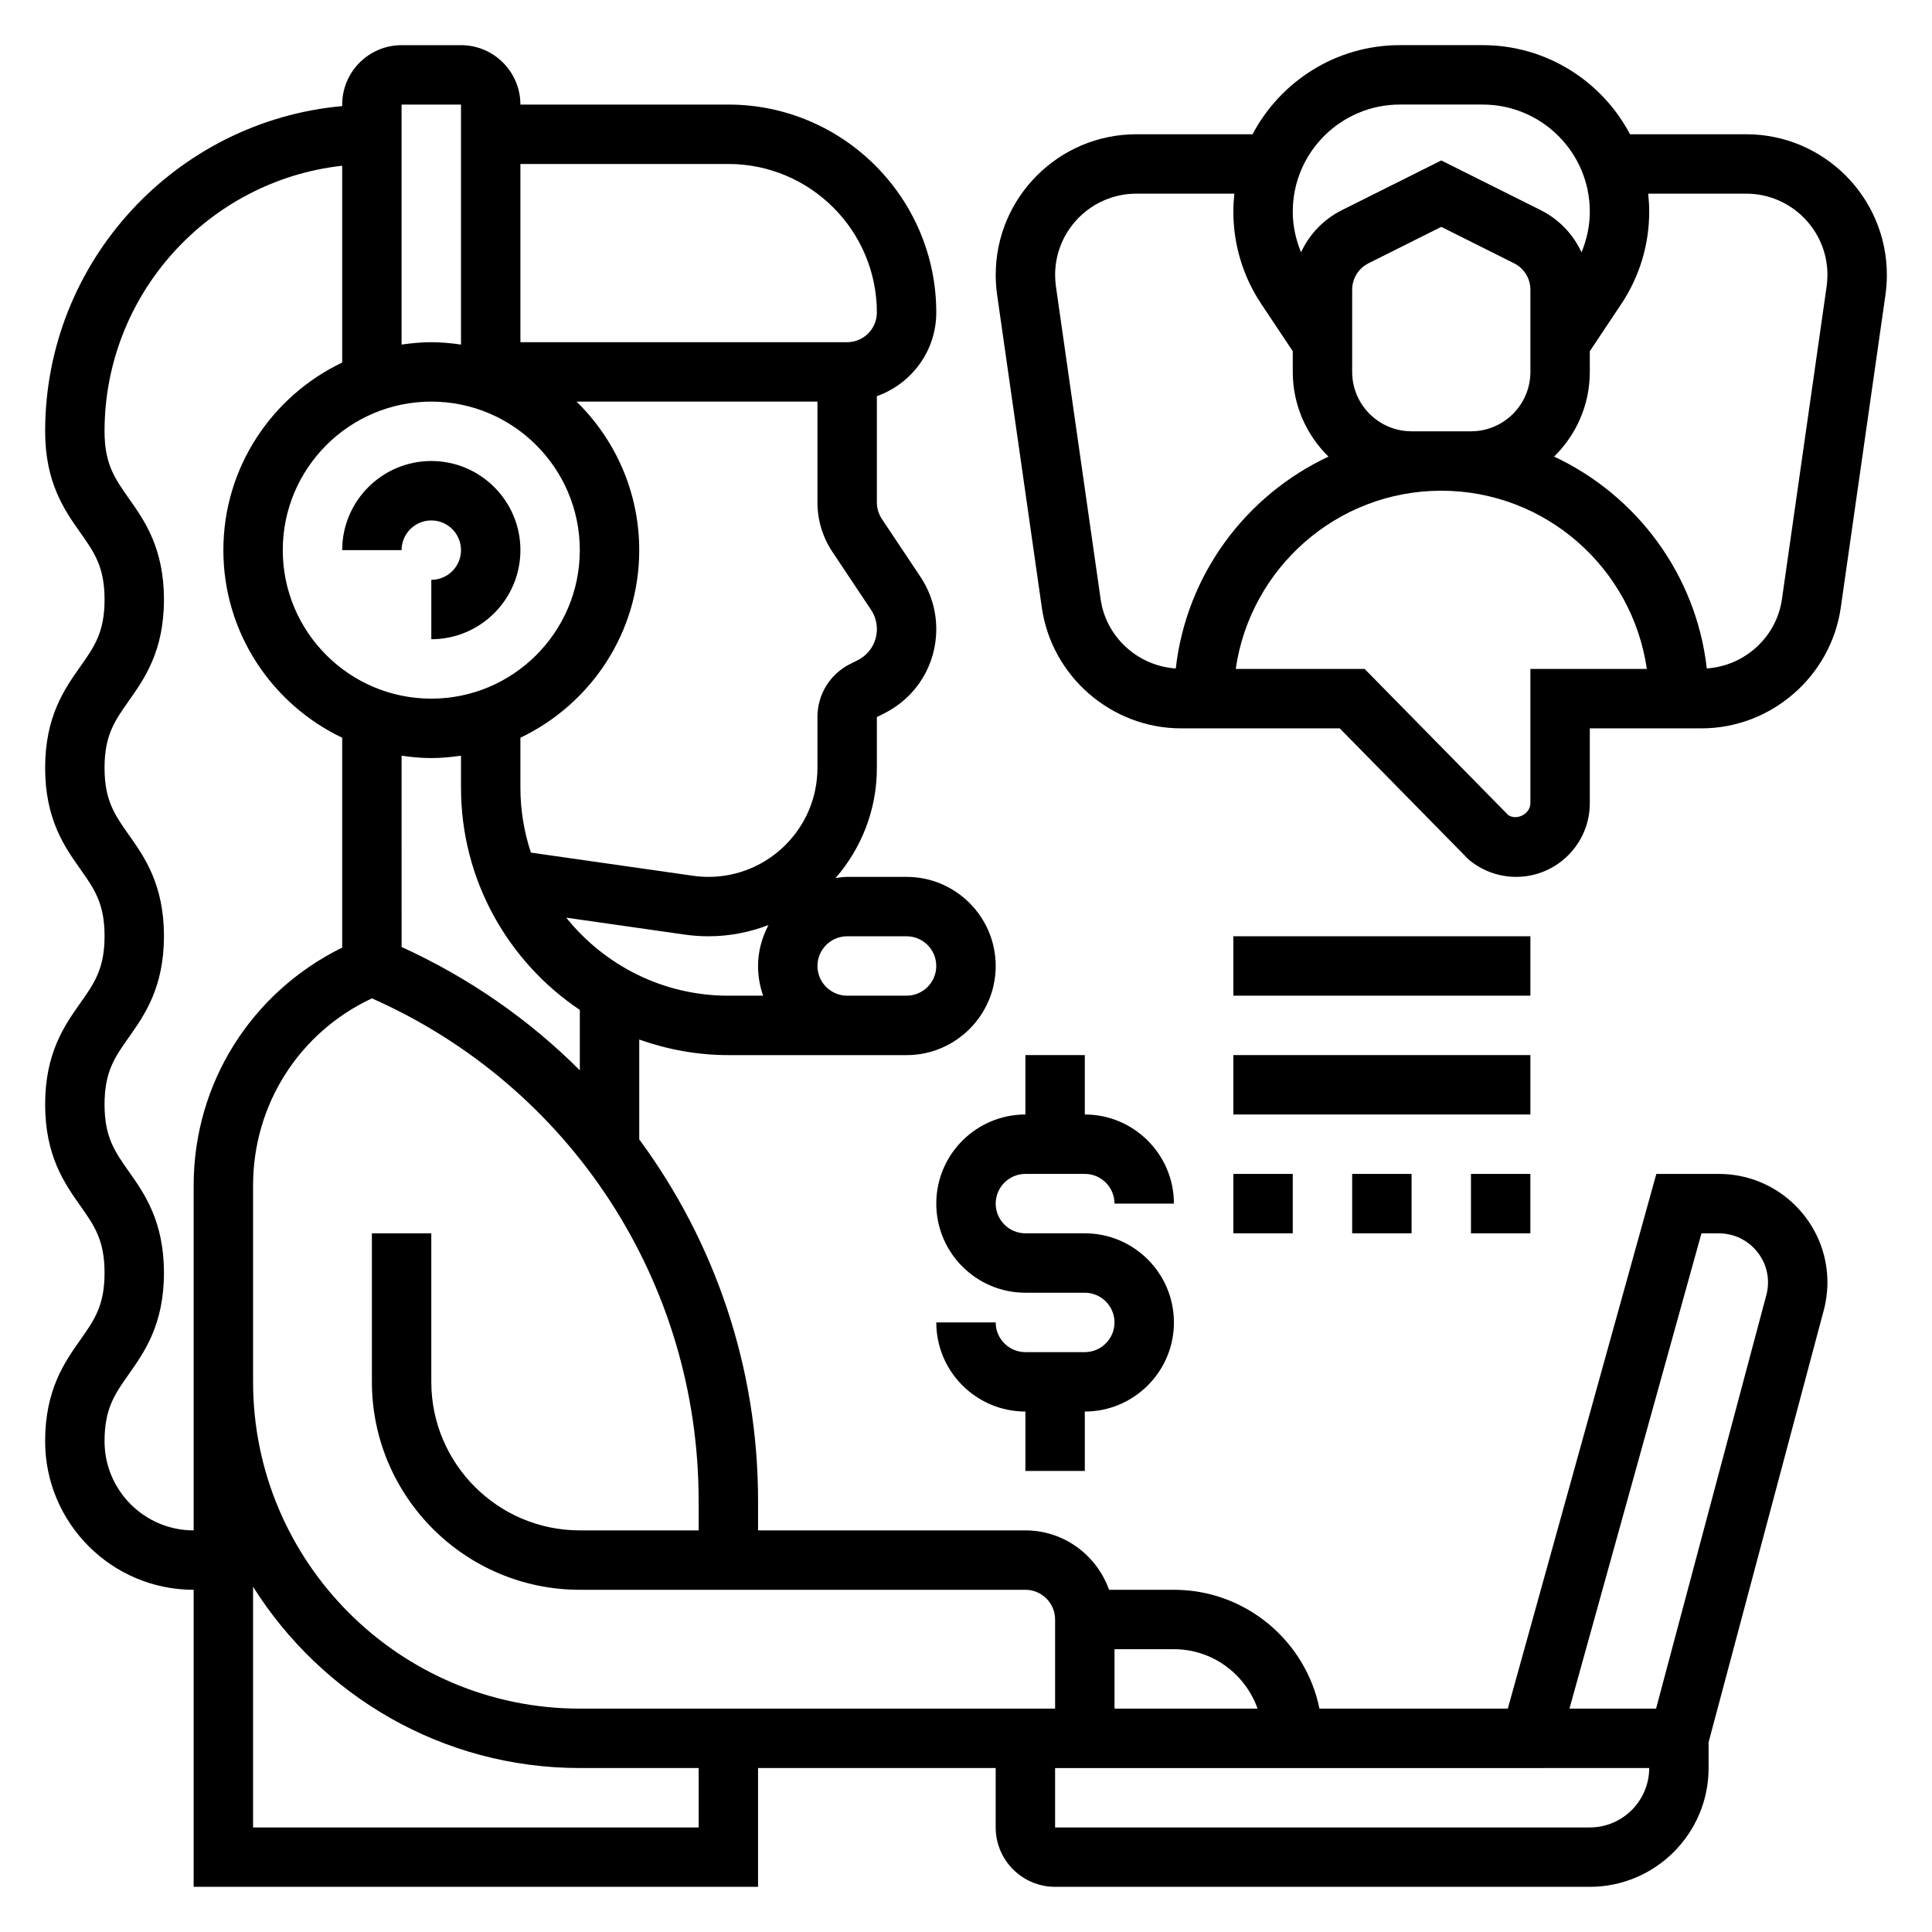
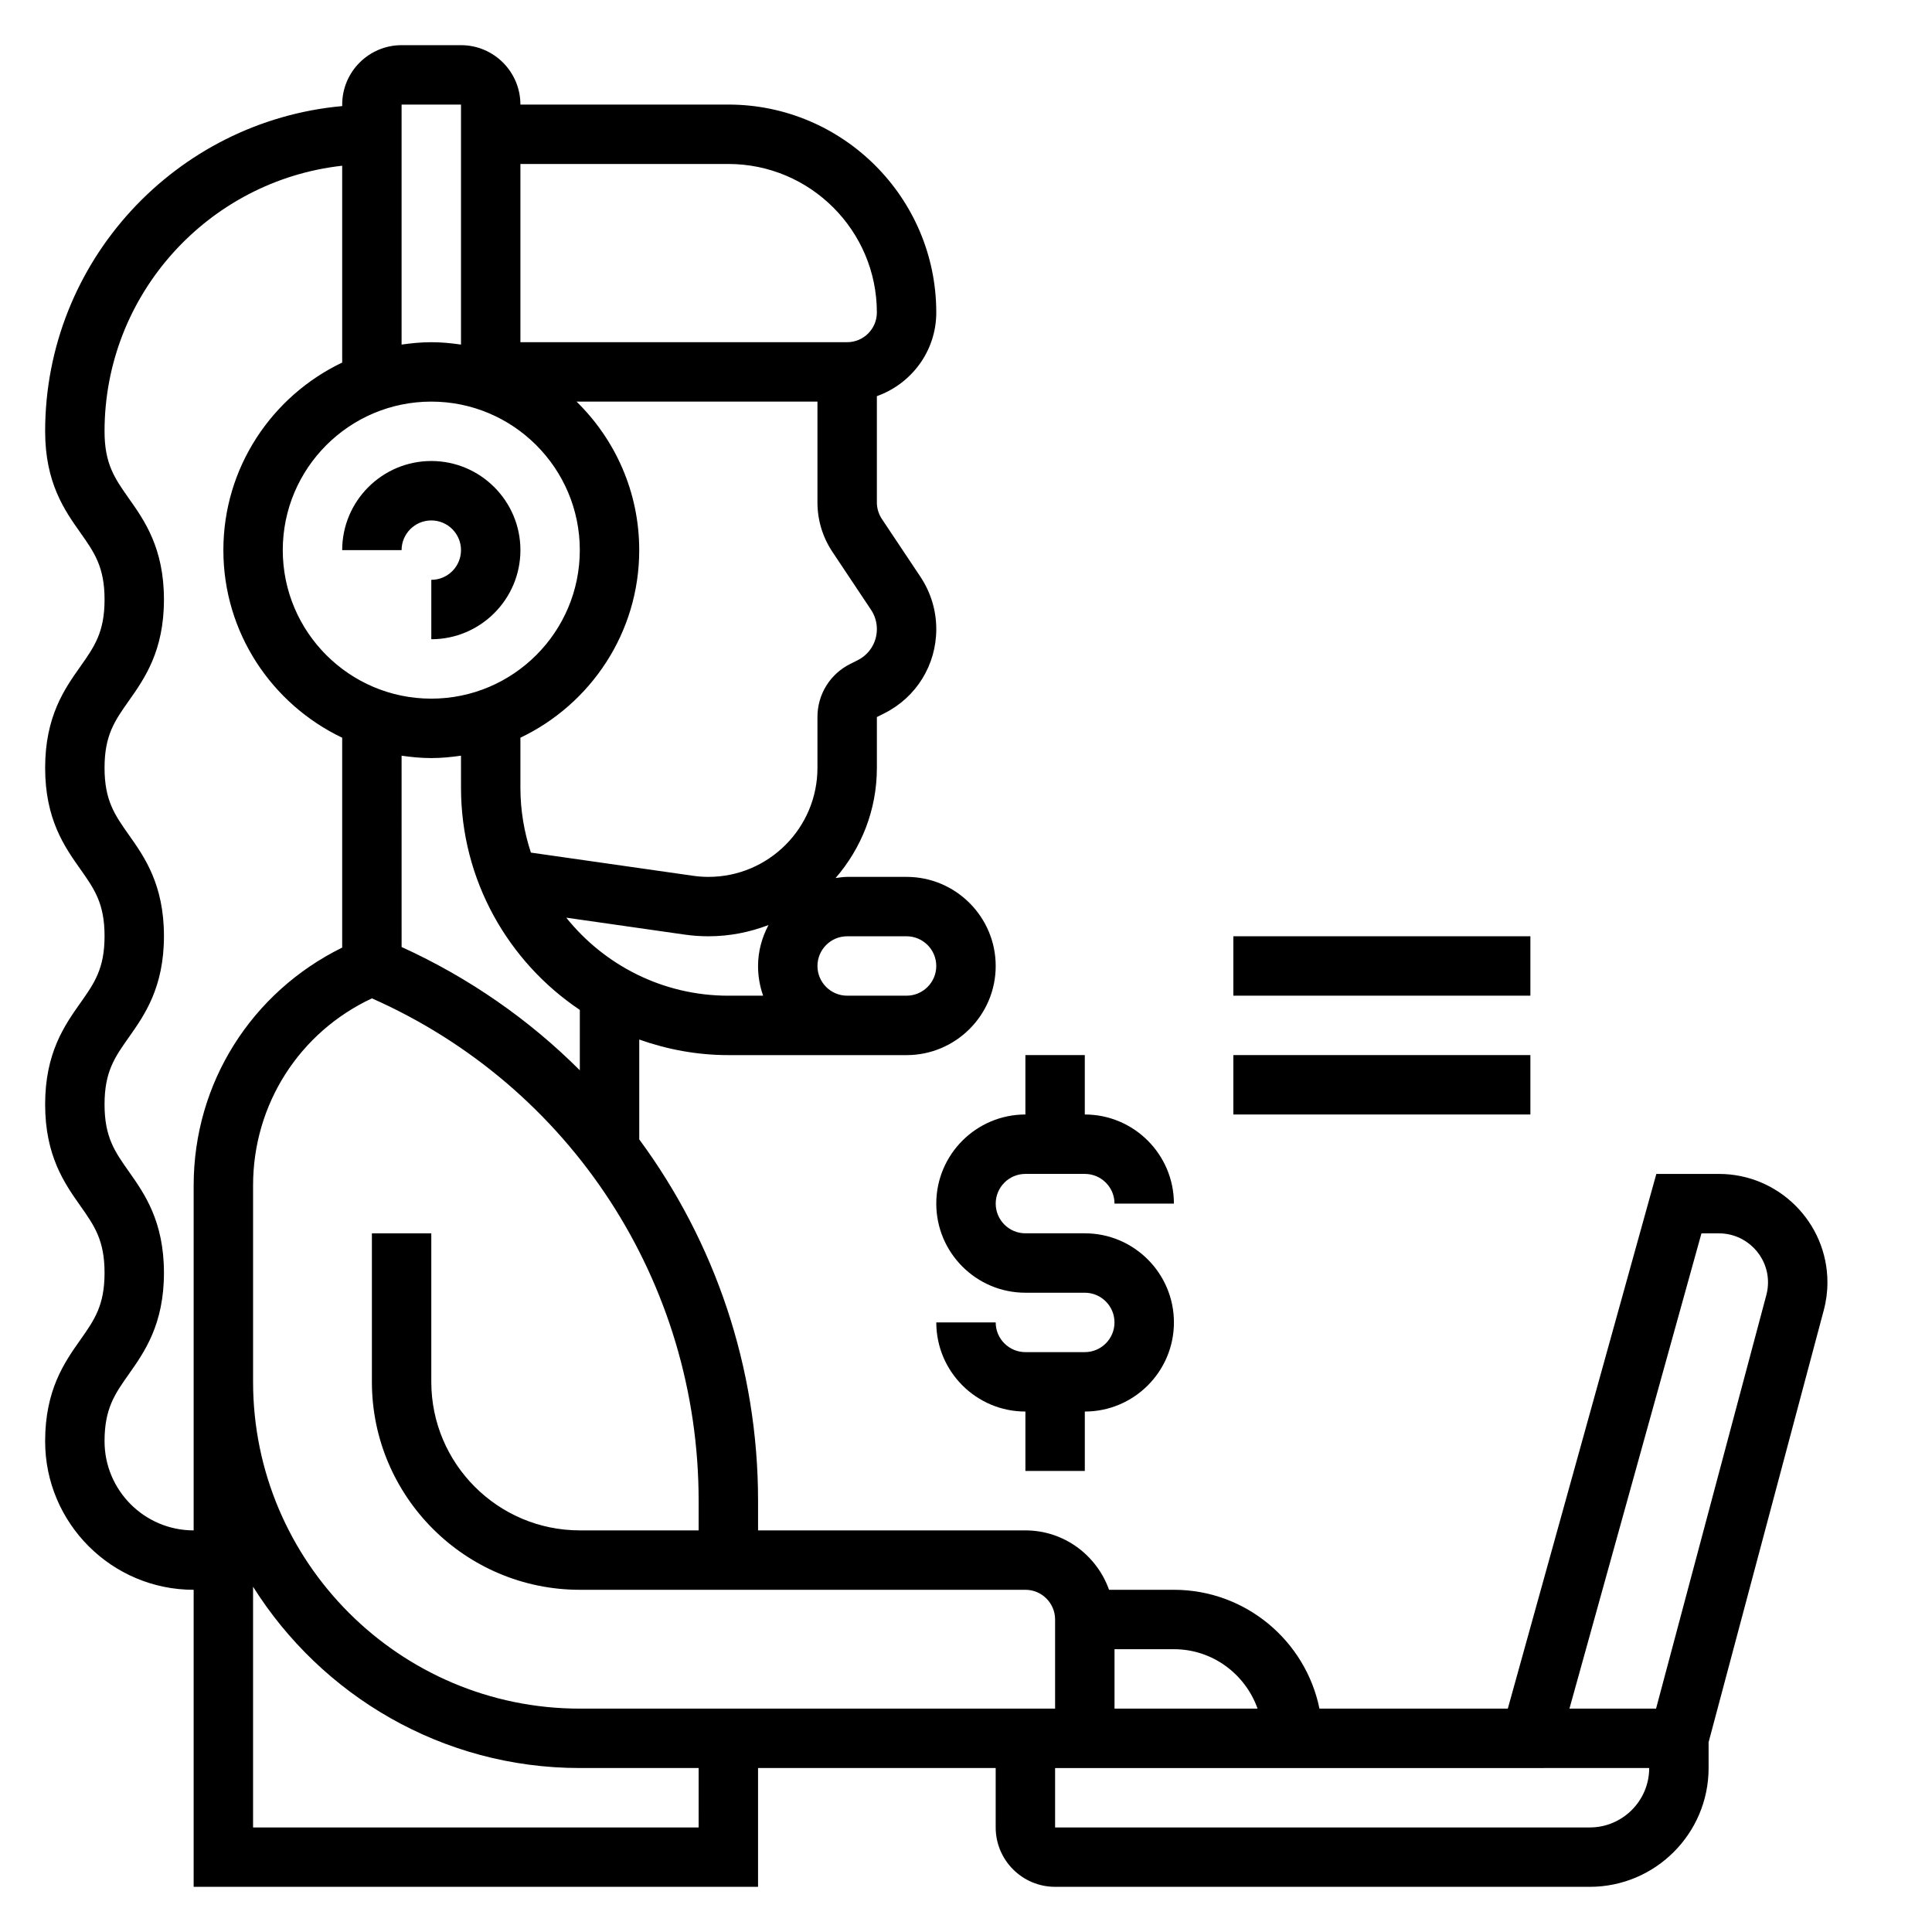
<svg xmlns="http://www.w3.org/2000/svg" fill="#000000" width="800px" height="800px" version="1.1" viewBox="144 144 512 512">
  <g>
-     <path d="m606.77 179.58h-30.797c-7.398-14.02-22.113-23.617-39.039-23.617h-21.953c-16.926 0-31.637 9.598-39.039 23.617h-30.797c-20.551 0-37.27 16.719-37.27 37.266 0 1.754 0.125 3.512 0.371 5.273l11.848 82.891c2.606 18.25 18.465 32.012 36.895 32.012h42.051l33.852 34.449 0.691 0.629c3.441 2.762 7.777 4.281 12.211 4.281 10.77 0 19.523-8.762 19.523-19.531v-19.828h29.605c18.43 0 34.289-13.762 36.902-32l11.848-82.926c0.238-1.73 0.363-3.484 0.363-5.25 0-20.547-16.719-37.266-37.266-37.266zm-91.797-7.871h21.953c15.66 0 28.391 12.727 28.391 28.379 0 3.731-0.789 7.367-2.195 10.777-2.195-4.762-5.953-8.738-10.855-11.195l-26.312-13.148-26.309 13.152c-4.902 2.457-8.66 6.43-10.855 11.195-1.398-3.406-2.195-7.043-2.195-10.781 0-15.652 12.73-28.379 28.379-28.379zm3.109 86.59c-8.684 0-15.742-7.062-15.742-15.742v-21.758c0-3 1.668-5.699 4.352-7.039l19.262-9.637 19.262 9.637c2.688 1.34 4.356 4.039 4.356 7.039v21.758c0 8.684-7.062 15.742-15.742 15.742zm-82.402 44.492-11.848-82.867c-0.137-1.023-0.215-2.047-0.215-3.078 0-11.863 9.66-21.523 21.523-21.523h25.977c-0.164 1.566-0.266 3.16-0.266 4.766 0 8.738 2.559 17.199 7.406 24.473l8.336 12.508v5.488c0 8.793 3.637 16.727 9.469 22.449-21.844 10.227-37.652 31.211-40.469 56.145-10.035-0.668-18.484-8.289-19.914-18.359zm113.89 18.484v35.574c0 2.824-3.551 4.684-5.871 3.156l-38.062-38.73h-34.156c3.84-26.664 26.773-47.23 54.473-47.23 27.703 0 50.633 20.57 54.473 47.23zm78.508-101.38-11.848 82.898c-1.434 10.066-9.879 17.68-19.91 18.352-2.816-24.922-18.625-45.918-40.469-56.145 5.828-5.715 9.465-13.648 9.465-22.441v-5.488l8.336-12.5c4.848-7.273 7.406-15.742 7.406-24.48 0-1.605-0.102-3.199-0.266-4.766h25.977c11.863 0 21.523 9.66 21.523 21.523 0 1.031-0.082 2.055-0.215 3.047z" />
    <path d="m599.54 455.1h-16.594l-39.359 141.7h-49.918c-3.66-17.941-19.555-31.488-38.566-31.488h-17.191c-3.258-9.141-11.918-15.742-22.168-15.742h-70.848v-7.871c0-35.344-11.477-68.613-31.488-95.746v-26.465c7.398 2.625 15.328 4.129 23.617 4.129h47.23c13.02 0 23.617-10.598 23.617-23.617 0-13.02-10.598-23.617-23.617-23.617h-15.742c-1.055 0-2.062 0.172-3.078 0.309 6.801-7.832 10.949-18.016 10.949-29.18v-13.484l1.945-0.977c8.508-4.258 13.797-12.816 13.797-22.332 0-4.953-1.457-9.738-4.195-13.855l-10.227-15.336c-0.855-1.305-1.32-2.816-1.32-4.367v-28.176c9.141-3.258 15.742-11.918 15.742-22.168 0-30.387-24.727-55.105-55.105-55.105h-55.105c0-8.684-7.062-15.742-15.742-15.742h-15.742c-8.684 0-15.742 7.062-15.742 15.742v0.402c-44.07 3.992-78.723 41.102-78.723 86.191 0 13.641 5.164 20.965 9.32 26.836 3.723 5.285 6.426 9.102 6.426 17.754s-2.699 12.469-6.422 17.758c-4.16 5.871-9.324 13.188-9.324 26.836 0 13.641 5.164 20.957 9.32 26.828 3.723 5.281 6.426 9.102 6.426 17.742 0 8.66-2.699 12.477-6.43 17.766-4.152 5.883-9.316 13.195-9.316 26.848 0 13.656 5.164 20.98 9.312 26.859 3.731 5.297 6.434 9.121 6.434 17.781s-2.699 12.484-6.43 17.781c-4.152 5.883-9.316 13.203-9.316 26.859 0 21.703 17.656 39.359 39.359 39.359v78.719h149.57v-31.488h62.977v15.742c0 8.684 7.062 15.742 15.742 15.742h141.7c17.367 0 31.488-14.121 31.488-31.488v-6.832l30.512-114.45c0.648-2.406 0.98-4.902 0.98-7.406 0-15.848-12.902-28.75-28.75-28.75zm-122.27 141.7h-37.91v-15.742h15.742c10.25-0.004 18.91 6.602 22.168 15.742zm-179.61-169.16c-13.414-13.406-29.324-24.512-47.23-32.676l-0.004-50.695c2.582 0.371 5.195 0.629 7.871 0.629s5.289-0.262 7.871-0.629l0.004 8.5c0 24.504 12.516 46.145 31.488 58.867zm-39.363-177.21c21.703 0 39.359 17.656 39.359 39.359 0 21.703-17.656 39.359-39.359 39.359s-39.359-17.656-39.359-39.359c0-21.703 17.656-39.359 39.359-39.359zm78.723 157.44c-17.359 0-32.852-8.094-42.957-20.68l31.387 4.488c2.09 0.297 4.199 0.445 6.312 0.445 5.606 0 10.949-1.086 15.895-2.977-1.711 3.262-2.766 6.914-2.766 10.852 0 2.762 0.48 5.406 1.348 7.871zm47.23-15.746c4.344 0 7.871 3.535 7.871 7.871 0 4.336-3.527 7.871-7.871 7.871h-15.742c-4.344 0-7.871-3.535-7.871-7.871 0-4.336 3.527-7.871 7.871-7.871zm-12.965-73.16-1.945 0.977c-5.367 2.676-8.707 8.066-8.707 14.074v13.484c0 15.926-12.957 28.883-28.871 28.883-1.371 0-2.731-0.094-4.086-0.293l-42.98-6.141c-1.781-5.414-2.781-11.176-2.781-17.184v-13.266c18.586-8.863 31.488-27.789 31.488-49.711 0-15.414-6.375-29.348-16.617-39.359h63.848v26.727c0 4.668 1.371 9.195 3.969 13.098l10.227 15.344c1.016 1.52 1.551 3.289 1.551 5.117 0 3.512-1.953 6.676-5.094 8.25zm-34.266-131.51c21.703 0 39.359 17.656 39.359 39.359 0 4.336-3.527 7.871-7.871 7.871l-86.594 0.004v-47.234zm-70.848-15.742v63.605c-2.582-0.371-5.195-0.629-7.875-0.629-2.676 0-5.289 0.262-7.871 0.629v-63.605zm-94.465 354.24c0-8.668 2.699-12.484 6.43-17.781 4.148-5.879 9.312-13.203 9.312-26.859s-5.164-20.98-9.312-26.859c-3.731-5.289-6.43-9.117-6.43-17.781 0-8.66 2.699-12.477 6.43-17.766 4.148-5.875 9.312-13.195 9.312-26.848 0-13.641-5.164-20.957-9.32-26.828-3.723-5.281-6.422-9.098-6.422-17.742 0-8.652 2.699-12.469 6.43-17.758 4.148-5.883 9.312-13.195 9.312-26.836s-5.164-20.957-9.32-26.828c-3.723-5.301-6.422-9.109-6.422-17.762 0-36.398 27.605-66.457 62.977-70.383v52.16c-18.586 8.863-31.488 27.789-31.488 49.711 0 21.922 12.902 40.848 31.488 49.711v55.617c-24.016 11.824-39.359 35.895-39.359 63.023l-0.004 52.066v39.359c-13.02 0-23.613-10.594-23.613-23.617zm157.44 102.34h-118.08v-63.793c18.129 28.809 50.121 48.047 86.594 48.047h31.488zm-31.484-31.488c-47.742 0-86.594-38.848-86.594-86.594v-52.074c0-21.453 12.266-40.574 31.496-49.562 52.711 23.355 86.582 75.25 86.582 133.12v7.871h-31.488c-21.703 0-39.359-17.656-39.359-39.359v-39.359h-15.742v39.359c0 30.387 24.727 55.105 55.105 55.105h118.08c4.344 0 7.871 3.535 7.871 7.871v23.617zm267.65 31.488h-141.7v-15.742h115.6l41.844-0.004c0 8.684-7.062 15.746-15.742 15.746zm46.789-141.09-29.227 109.6h-22.953l34.984-125.95h4.629c7.176 0 13.008 5.832 13.008 13.004 0 1.125-0.148 2.258-0.441 3.352z" />
    <path d="m258.3 281.92c4.344 0 7.871 3.535 7.871 7.871 0 4.336-3.527 7.871-7.871 7.871v15.742c13.02 0 23.617-10.598 23.617-23.617 0-13.02-10.598-23.617-23.617-23.617s-23.617 10.598-23.617 23.617h15.742c0.004-4.332 3.531-7.867 7.875-7.867z" />
    <path d="m415.74 423.61v15.742c-13.02 0-23.617 10.598-23.617 23.617 0 13.02 10.598 23.617 23.617 23.617h15.742c4.344 0 7.871 3.535 7.871 7.871 0 4.336-3.527 7.871-7.871 7.871h-15.742c-4.344 0-7.871-3.535-7.871-7.871h-15.742c0 13.02 10.598 23.617 23.617 23.617v15.742h15.742v-15.742c13.02 0 23.617-10.598 23.617-23.617 0-13.02-10.598-23.617-23.617-23.617h-15.742c-4.344 0-7.871-3.535-7.871-7.871 0-4.336 3.527-7.871 7.871-7.871h15.742c4.344 0 7.871 3.535 7.871 7.871h15.742c0-13.02-10.598-23.617-23.617-23.617v-15.742z" />
    <path d="m470.85 392.12h78.719v15.742h-78.719z" />
    <path d="m470.85 423.61h78.719v15.742h-78.719z" />
-     <path d="m533.82 455.1h15.742v15.742h-15.742z" />
-     <path d="m502.34 455.1h15.742v15.742h-15.742z" />
-     <path d="m470.85 455.1h15.742v15.742h-15.742z" />
  </g>
</svg>